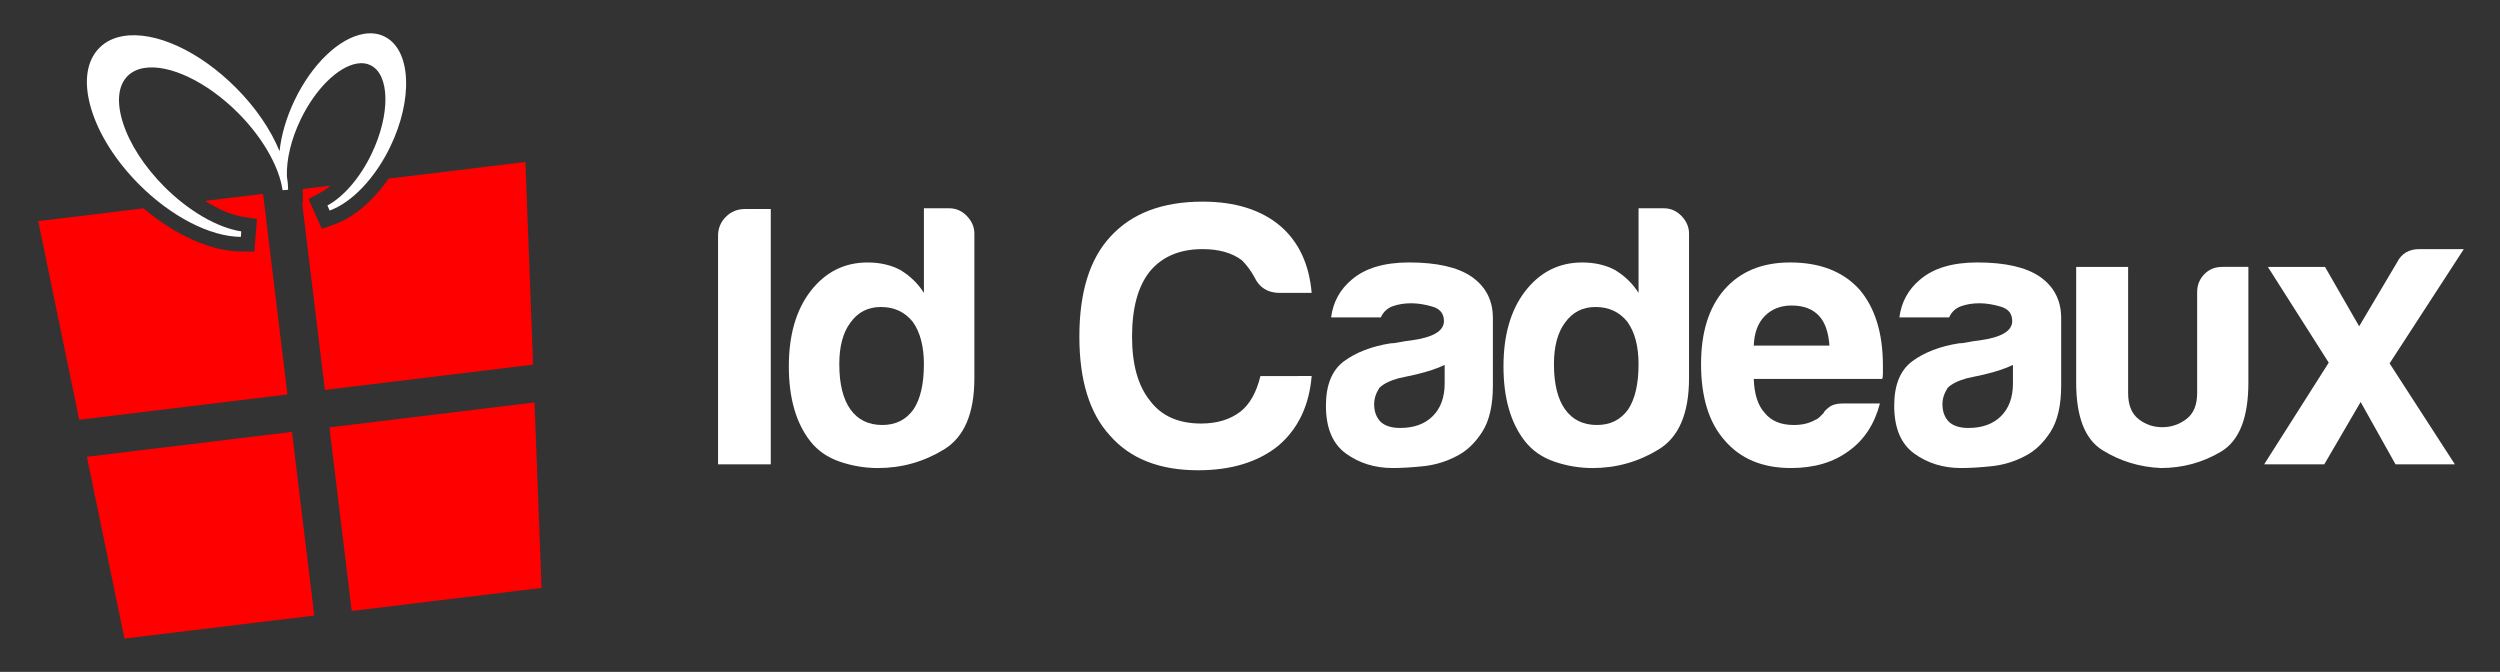
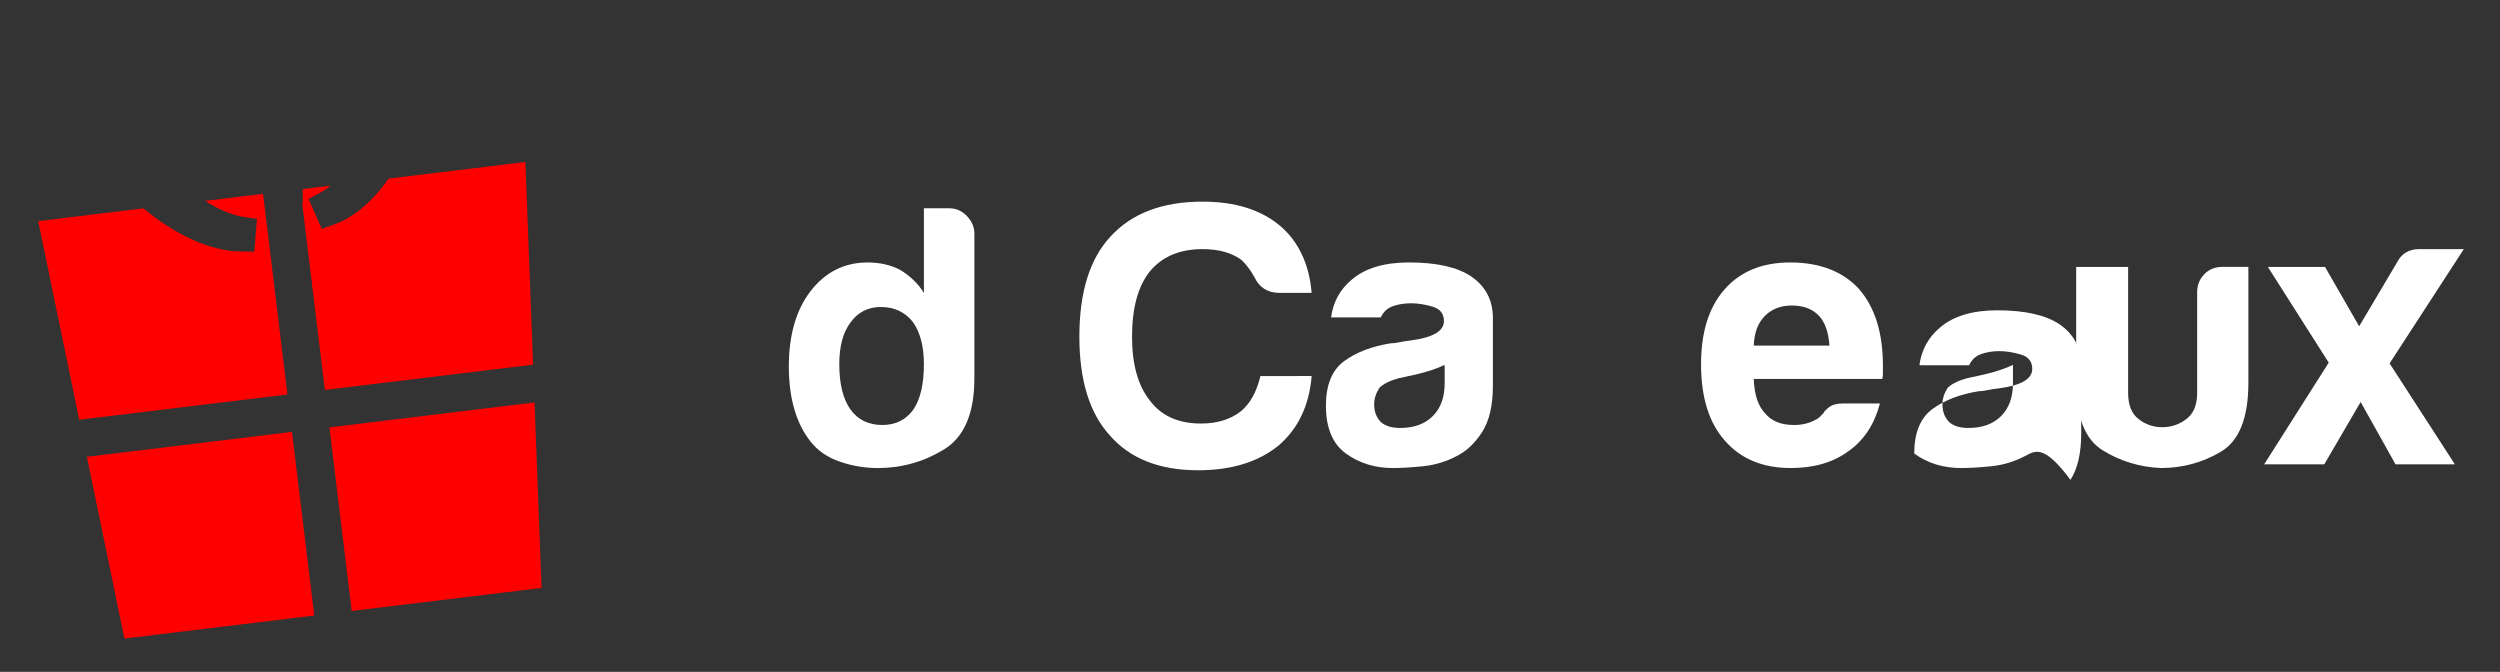
<svg xmlns="http://www.w3.org/2000/svg" version="1.1" id="Calque_1" x="0px" y="0px" width="159.98px" height="42.994px" viewBox="0 0 159.98 42.994" enable-background="new 0 0 159.98 42.994" xml:space="preserve">
  <rect x="0" y="0" width="159.98" height="42.994" fill="#333333" stroke="none" />
  <g>
-     <path fill="#FFFFFF" d="M45.95,29.713V15.086c0-0.475,0.166-0.879,0.499-1.211c0.333-0.333,0.736-0.499,1.211-0.499h1.663v16.337   H45.95z" />
    <path fill="#FFFFFF" d="M59.122,13.328h1.615c0.443,0,0.823,0.167,1.14,0.499c0.316,0.333,0.475,0.705,0.475,1.116v9.261   c0,2.248-0.649,3.768-1.947,4.559c-1.298,0.792-2.707,1.188-4.227,1.188c-0.824,0-1.631-0.135-2.422-0.403   c-0.792-0.269-1.425-0.704-1.9-1.307c-0.918-1.171-1.377-2.77-1.377-4.796c0-1.995,0.459-3.594,1.377-4.797   c0.95-1.234,2.168-1.852,3.657-1.852c0.791,0,1.488,0.158,2.09,0.475c0.633,0.38,1.14,0.871,1.52,1.472V13.328z M53.708,23.302   c0,1.267,0.238,2.231,0.712,2.896c0.475,0.665,1.155,0.998,2.042,0.998c0.855,0,1.52-0.333,1.995-0.998   c0.443-0.665,0.665-1.63,0.665-2.896c0-1.14-0.237-2.042-0.712-2.707c-0.507-0.633-1.187-0.95-2.042-0.95   c-0.824,0-1.472,0.333-1.947,0.997C53.945,21.275,53.708,22.162,53.708,23.302z" />
    <path fill="#FFFFFF" d="M83.936,24.062c-0.159,1.899-0.871,3.388-2.138,4.464c-1.299,1.045-3.008,1.567-5.129,1.567   c-2.469,0-4.354-0.743-5.651-2.232c-1.298-1.425-1.947-3.529-1.947-6.316c0-2.849,0.665-4.986,1.995-6.411   c1.361-1.487,3.325-2.231,5.889-2.231c2.09,0,3.752,0.522,4.986,1.567c1.171,1.014,1.836,2.438,1.995,4.273h-2.042   c-0.761,0-1.299-0.332-1.615-0.997c-0.222-0.411-0.491-0.775-0.807-1.092c-0.635-0.476-1.473-0.713-2.518-0.713   c-1.457,0-2.581,0.476-3.372,1.425c-0.76,0.95-1.14,2.344-1.14,4.179c0,1.774,0.38,3.135,1.14,4.085   c0.728,0.981,1.82,1.472,3.277,1.472c1.013,0,1.853-0.253,2.517-0.76c0.602-0.475,1.029-1.234,1.282-2.279H83.936z" />
    <path fill="#FFFFFF" d="M93.207,29.19c-0.665,0.349-1.369,0.562-2.113,0.642c-0.744,0.078-1.4,0.118-1.971,0.118   c-1.14,0-2.137-0.309-2.992-0.926c-0.854-0.617-1.282-1.639-1.282-3.063c0-1.33,0.388-2.279,1.164-2.85   c0.775-0.569,1.765-0.949,2.968-1.14c0.158,0,0.349-0.023,0.57-0.071c0.221-0.047,0.475-0.087,0.76-0.118   c1.393-0.19,2.09-0.602,2.09-1.235c0-0.475-0.246-0.783-0.736-0.926c-0.491-0.143-0.942-0.214-1.354-0.214   c-0.444,0-0.84,0.063-1.188,0.19c-0.349,0.126-0.602,0.364-0.76,0.712h-3.182c0.126-0.981,0.569-1.788,1.329-2.422   c0.855-0.728,2.073-1.092,3.657-1.092c1.772,0,3.103,0.301,3.989,0.902c0.918,0.633,1.377,1.52,1.377,2.659v4.321   c0,1.267-0.229,2.256-0.688,2.969C94.387,28.359,93.84,28.874,93.207,29.19z M92.447,23.349c-0.443,0.223-1.061,0.428-1.852,0.618   l-1.093,0.237c-0.57,0.158-0.981,0.364-1.234,0.617c-0.223,0.349-0.333,0.696-0.333,1.045c0,0.475,0.143,0.854,0.428,1.14   c0.285,0.254,0.696,0.38,1.234,0.38c0.887,0,1.583-0.253,2.09-0.76c0.506-0.506,0.76-1.203,0.76-2.09V23.349z" />
-     <path fill="#FFFFFF" d="M104.854,13.328h1.615c0.442,0,0.822,0.167,1.14,0.499c0.315,0.333,0.475,0.705,0.475,1.116v9.261   c0,2.248-0.649,3.768-1.947,4.559c-1.299,0.792-2.707,1.188-4.227,1.188c-0.823,0-1.631-0.135-2.422-0.403   c-0.792-0.269-1.425-0.704-1.899-1.307c-0.919-1.171-1.378-2.77-1.378-4.796c0-1.995,0.459-3.594,1.378-4.797   c0.949-1.234,2.168-1.852,3.656-1.852c0.791,0,1.488,0.158,2.09,0.475c0.633,0.38,1.14,0.871,1.52,1.472V13.328z M99.44,23.302   c0,1.267,0.237,2.231,0.713,2.896c0.475,0.665,1.155,0.998,2.042,0.998c0.854,0,1.52-0.333,1.994-0.998   c0.443-0.665,0.665-1.63,0.665-2.896c0-1.14-0.237-2.042-0.712-2.707c-0.507-0.633-1.188-0.95-2.043-0.95   c-0.823,0-1.472,0.333-1.946,0.997C99.678,21.275,99.44,22.162,99.44,23.302z" />
    <path fill="#FFFFFF" d="M117.926,25.818h2.374c-0.349,1.33-1.014,2.344-1.994,3.04c-0.981,0.729-2.217,1.092-3.704,1.092   c-1.805,0-3.214-0.585-4.228-1.757c-1.014-1.14-1.52-2.771-1.52-4.892c0-2.026,0.49-3.609,1.473-4.749   c1.013-1.171,2.422-1.757,4.227-1.757c1.899,0,3.372,0.569,4.417,1.709c1.013,1.172,1.52,2.802,1.52,4.892c0,0.127,0,0.237,0,0.332   c0,0.096,0,0.159,0,0.19c0,0.159-0.017,0.27-0.048,0.332h-8.216c0.031,0.982,0.269,1.71,0.712,2.185   c0.411,0.507,1.029,0.761,1.853,0.761c0.538,0,0.997-0.111,1.377-0.333c0.096-0.031,0.183-0.087,0.262-0.166   c0.078-0.079,0.166-0.166,0.261-0.262c0.031-0.095,0.15-0.221,0.356-0.38C117.253,25.898,117.546,25.818,117.926,25.818z    M112.227,22.114h4.844c-0.063-0.854-0.284-1.488-0.664-1.899c-0.412-0.443-0.998-0.665-1.758-0.665   c-0.696,0-1.267,0.222-1.71,0.665S112.258,21.291,112.227,22.114z" />
-     <path fill="#FFFFFF" d="M129.572,29.19c-0.665,0.349-1.369,0.562-2.113,0.642c-0.744,0.078-1.4,0.118-1.971,0.118   c-1.14,0-2.137-0.309-2.992-0.926c-0.854-0.617-1.282-1.639-1.282-3.063c0-1.33,0.388-2.279,1.164-2.85   c0.775-0.569,1.765-0.949,2.968-1.14c0.158,0,0.349-0.023,0.57-0.071c0.221-0.047,0.475-0.087,0.76-0.118   c1.393-0.19,2.09-0.602,2.09-1.235c0-0.475-0.246-0.783-0.736-0.926c-0.491-0.143-0.942-0.214-1.354-0.214   c-0.444,0-0.84,0.063-1.188,0.19c-0.349,0.126-0.602,0.364-0.76,0.712h-3.182c0.126-0.981,0.569-1.788,1.329-2.422   c0.855-0.728,2.073-1.092,3.657-1.092c1.772,0,3.103,0.301,3.989,0.902c0.918,0.633,1.377,1.52,1.377,2.659v4.321   c0,1.267-0.229,2.256-0.688,2.969C130.752,28.359,130.205,28.874,129.572,29.19z M128.813,23.349   c-0.443,0.223-1.061,0.428-1.852,0.618l-1.093,0.237c-0.57,0.158-0.981,0.364-1.234,0.617c-0.223,0.349-0.333,0.696-0.333,1.045   c0,0.475,0.143,0.854,0.428,1.14c0.285,0.254,0.696,0.38,1.234,0.38c0.887,0,1.583-0.253,2.09-0.76   c0.506-0.506,0.76-1.203,0.76-2.09V23.349z" />
+     <path fill="#FFFFFF" d="M129.572,29.19c-0.665,0.349-1.369,0.562-2.113,0.642c-0.744,0.078-1.4,0.118-1.971,0.118   c-1.14,0-2.137-0.309-2.992-0.926c0-1.33,0.388-2.279,1.164-2.85   c0.775-0.569,1.765-0.949,2.968-1.14c0.158,0,0.349-0.023,0.57-0.071c0.221-0.047,0.475-0.087,0.76-0.118   c1.393-0.19,2.09-0.602,2.09-1.235c0-0.475-0.246-0.783-0.736-0.926c-0.491-0.143-0.942-0.214-1.354-0.214   c-0.444,0-0.84,0.063-1.188,0.19c-0.349,0.126-0.602,0.364-0.76,0.712h-3.182c0.126-0.981,0.569-1.788,1.329-2.422   c0.855-0.728,2.073-1.092,3.657-1.092c1.772,0,3.103,0.301,3.989,0.902c0.918,0.633,1.377,1.52,1.377,2.659v4.321   c0,1.267-0.229,2.256-0.688,2.969C130.752,28.359,130.205,28.874,129.572,29.19z M128.813,23.349   c-0.443,0.223-1.061,0.428-1.852,0.618l-1.093,0.237c-0.57,0.158-0.981,0.364-1.234,0.617c-0.223,0.349-0.333,0.696-0.333,1.045   c0,0.475,0.143,0.854,0.428,1.14c0.285,0.254,0.696,0.38,1.234,0.38c0.887,0,1.583-0.253,2.09-0.76   c0.506-0.506,0.76-1.203,0.76-2.09V23.349z" />
    <path fill="#FFFFFF" d="M143.878,17.08v7.409c0,2.248-0.586,3.721-1.757,4.416c-1.172,0.697-2.454,1.045-3.847,1.045   c-1.361-0.063-2.604-0.442-3.729-1.14c-1.124-0.696-1.686-2.137-1.686-4.321V17.08h3.324v8.073c0,0.761,0.222,1.314,0.665,1.662   c0.443,0.35,0.95,0.522,1.52,0.522c0.57,0,1.084-0.173,1.544-0.522c0.458-0.348,0.688-0.901,0.688-1.662v-6.458   c0-0.443,0.149-0.823,0.451-1.14c0.301-0.316,0.688-0.476,1.163-0.476H143.878z" />
    <path fill="#FFFFFF" d="M157.093,29.713h-3.799l-2.232-3.989l-2.327,3.989h-3.847l4.132-6.506l-3.895-6.127h3.657l2.185,3.8   l2.422-4.084c0.285-0.57,0.76-0.855,1.425-0.855h2.85l-4.749,7.313L157.093,29.713z" />
  </g>
  <g>
    <polygon fill="#FF0000" points="18.684,27.638 5.56,29.231 7.963,40.862 20.11,39.388  " />
    <polygon fill="#FF0000" points="21.081,27.348 22.507,39.096 34.655,37.622 34.205,25.753  " />
-     <path fill="#FFFFFF" d="M24.583,2.328c-0.39-0.188-0.83-0.241-1.309-0.16c-1.579,0.27-3.316,1.938-4.425,4.254   c-0.52,1.086-0.85,2.212-0.96,3.256c-0.565-1.388-1.532-2.801-2.788-4.06c-2.347-2.356-5.182-3.654-7.223-3.308   C7.267,2.414,6.758,2.664,6.367,3.055c-0.843,0.84-1.033,2.221-0.536,3.891c0.486,1.633,1.575,3.355,3.066,4.852   c2.048,2.058,4.544,3.344,6.514,3.361l0.028-0.352c-1.535-0.237-3.379-1.31-4.93-2.866C9.239,10.664,8.3,9.215,7.867,7.855   C7.446,6.539,7.553,5.475,8.168,4.861c0.265-0.264,0.616-0.435,1.041-0.508c1.618-0.274,4.041,0.883,6.028,2.876   c1.354,1.358,2.348,2.952,2.725,4.361c0.016,0.071,0.033,0.14,0.05,0.202c0.03,0.131,0.056,0.26,0.073,0.379l0.353-0.027   c-0.002-0.273-0.028-0.563-0.08-0.863c-0.032-1.092,0.278-2.377,0.875-3.621c0.929-1.939,2.378-3.382,3.609-3.592   c0.318-0.055,0.607-0.021,0.859,0.1c1.253,0.602,1.289,3.145,0.08,5.67c-0.725,1.516-1.783,2.753-2.829,3.311l0.144,0.324   c1.433-0.518,2.923-2.092,3.891-4.111c0.704-1.469,1.058-3.002,0.995-4.314C25.919,3.695,25.421,2.729,24.583,2.328z" />
    <path fill="#FF0000" d="M13.123,12.855c0.857,0.547,1.716,0.91,2.46,1.025l0.861,0.133l-0.168,2.088l-0.871-0.006   c-1.901-0.018-4.202-1.053-6.219-2.762l-6.741,0.818L5.07,26.86l13.323-1.618l-1.559-12.838L13.123,12.855z" />
    <path fill="#FF0000" d="M33.622,10.366l-8.755,1.063c-0.993,1.428-2.214,2.478-3.454,2.924l-0.818,0.295l-0.851-1.916l0.768-0.41   c0.208-0.111,0.42-0.26,0.631-0.44l-1.77,0.214c0,0.016,0.001,0.029,0.001,0.044l0.004,0.87l-0.039,0.004l1.45,11.938l13.323-1.618   L33.622,10.366z" />
  </g>
</svg>